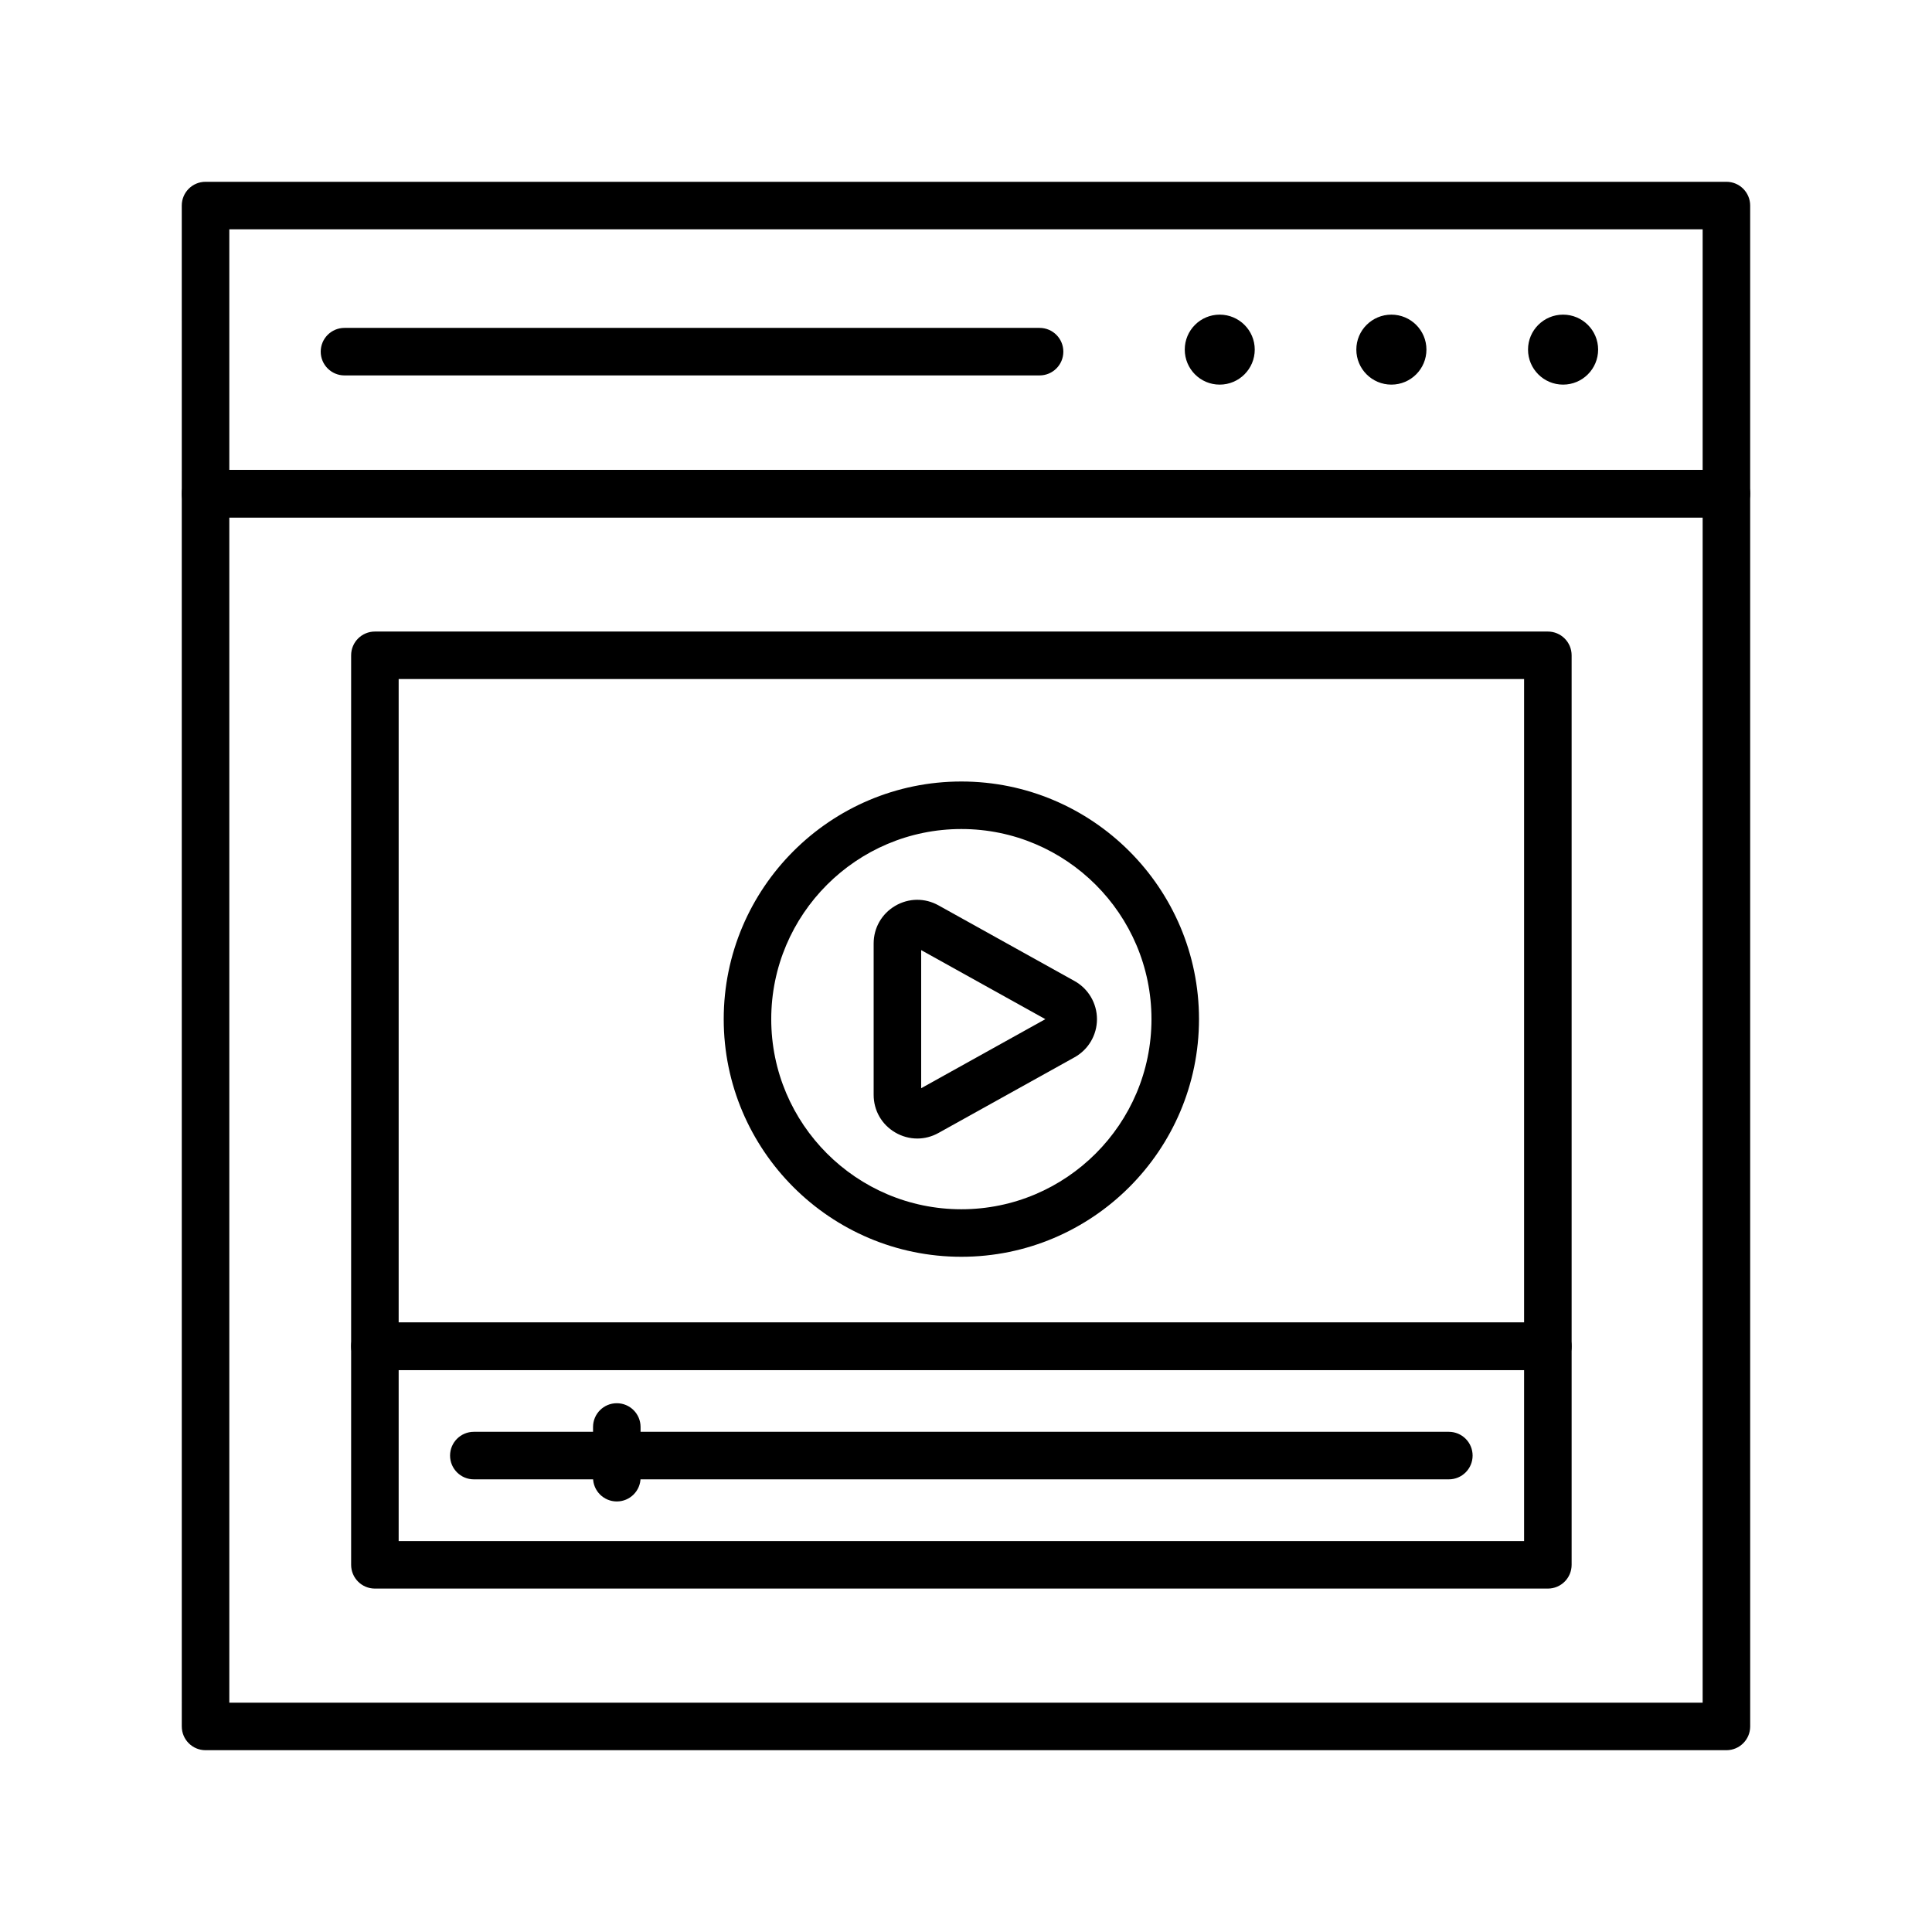
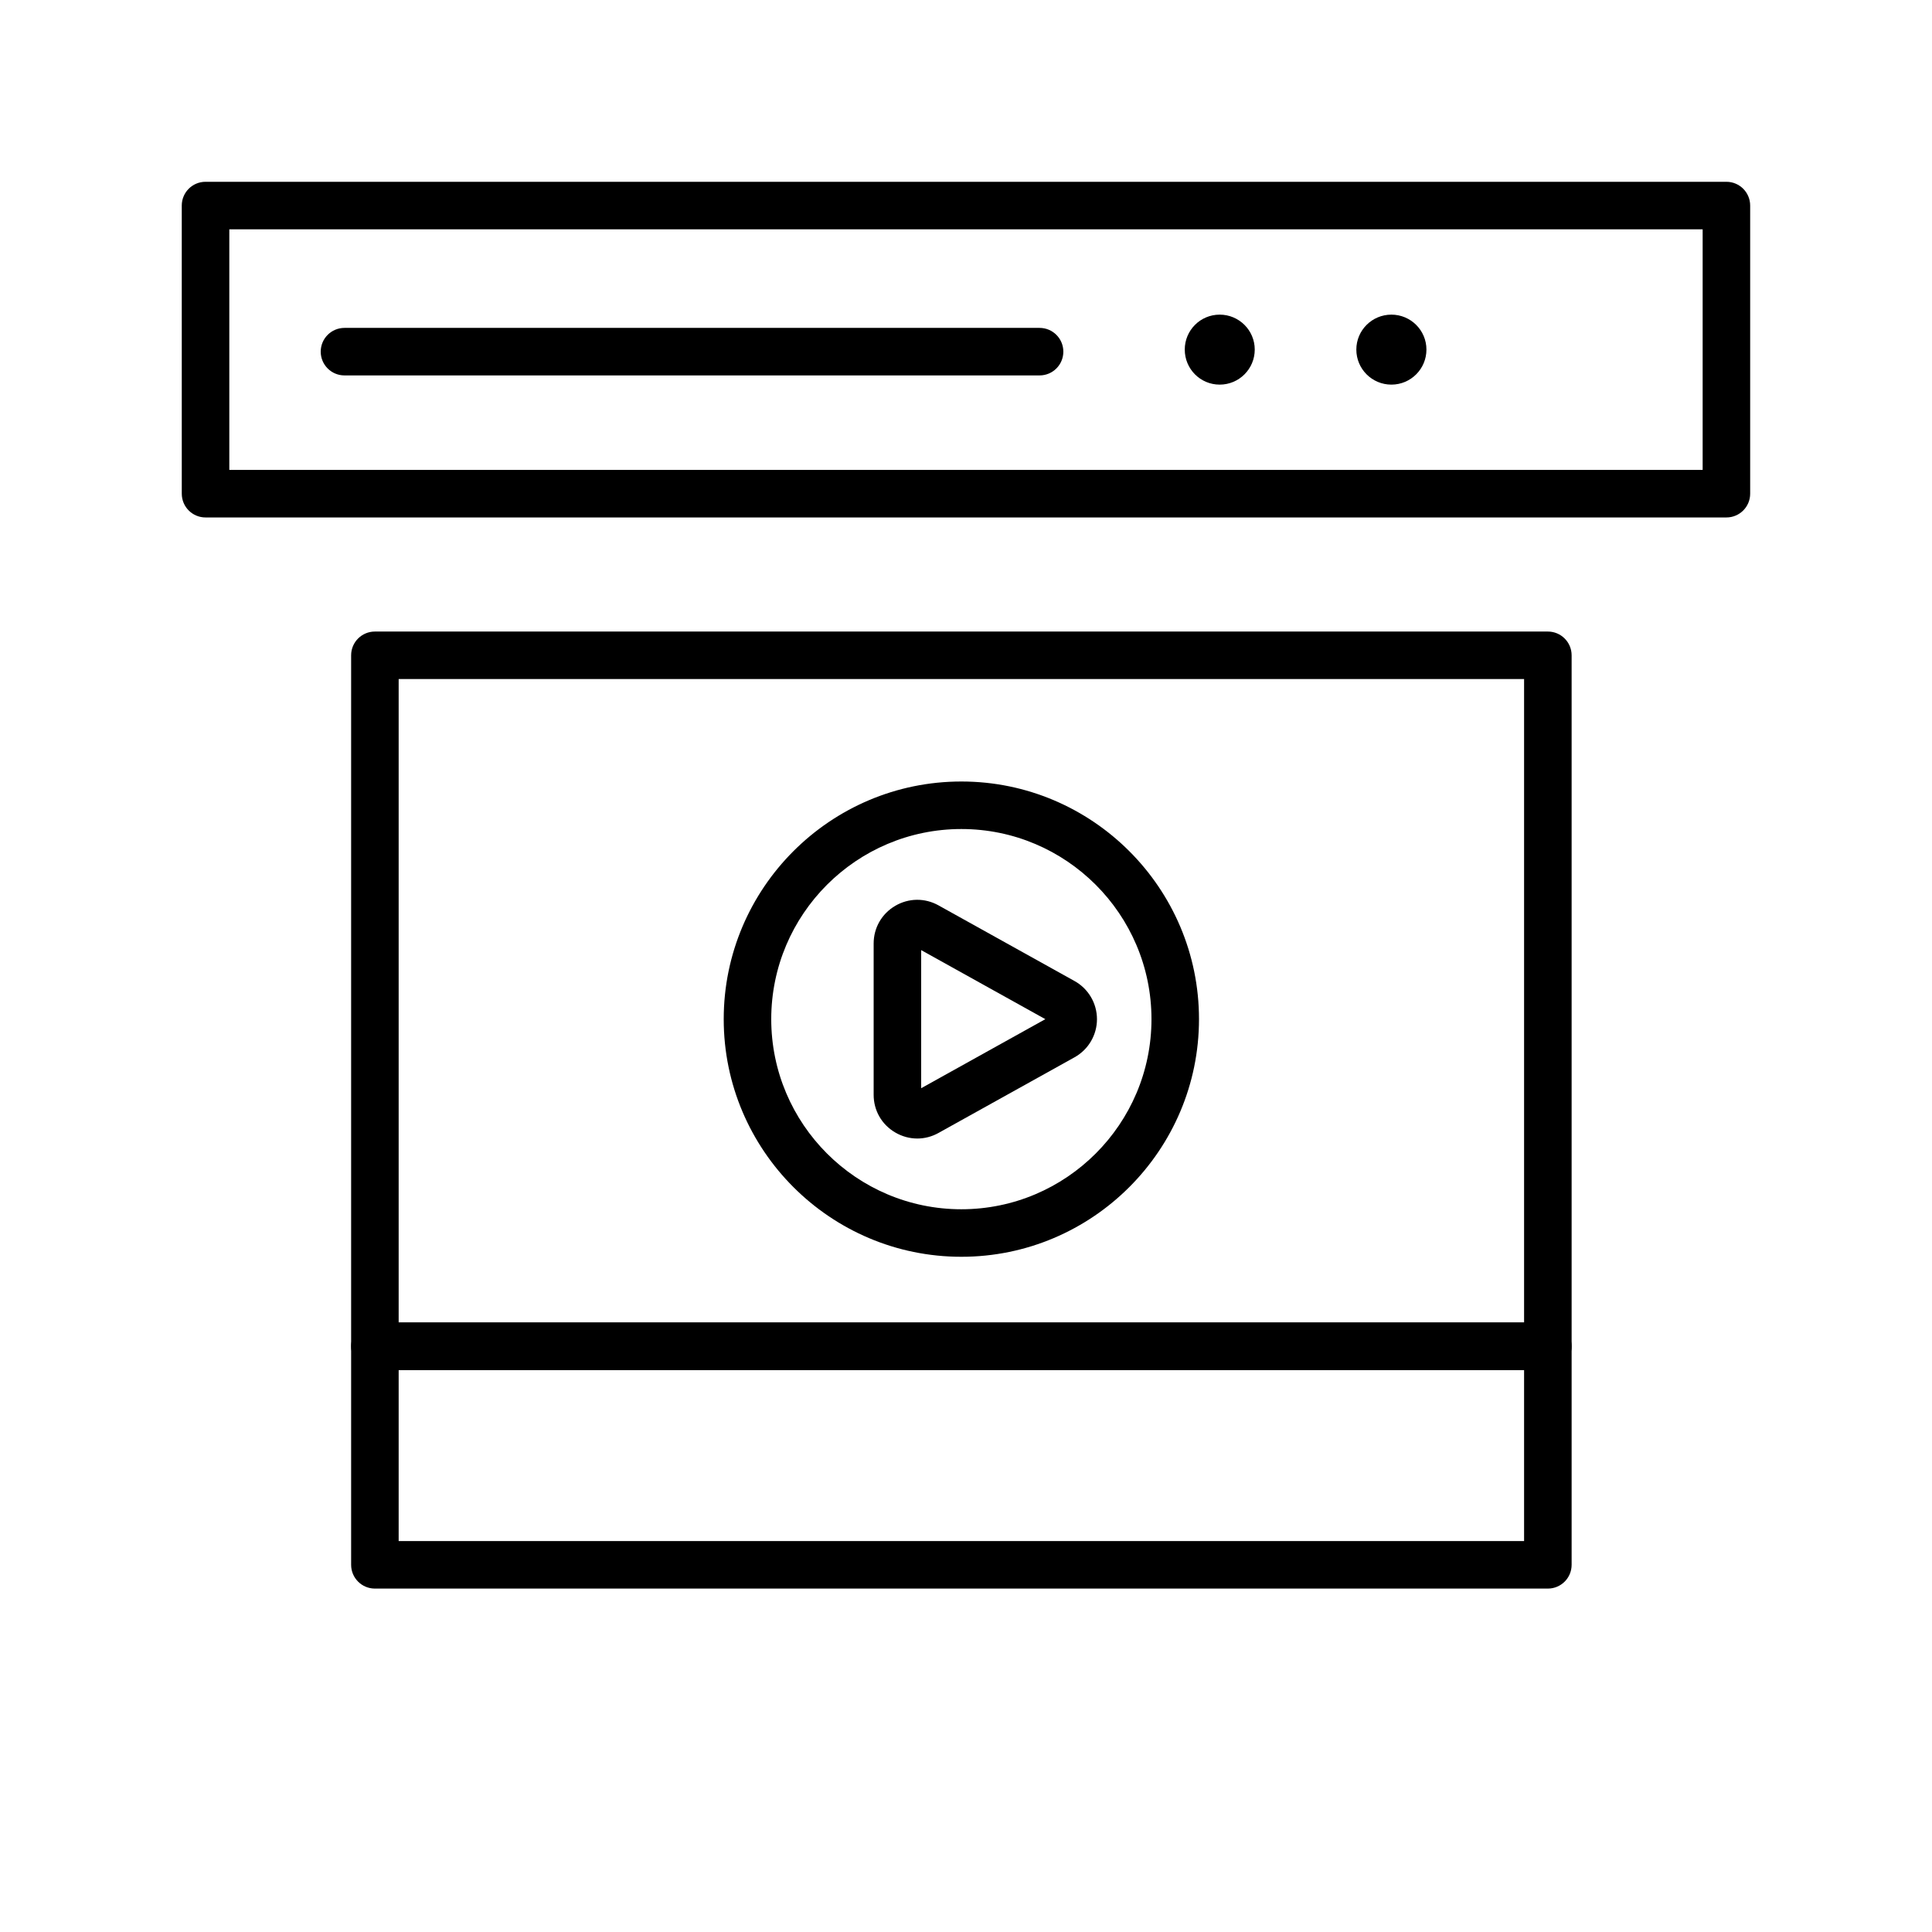
<svg xmlns="http://www.w3.org/2000/svg" fill="#000000" width="800px" height="800px" version="1.1" viewBox="144 144 512 512">
  <g>
-     <path d="m601.52 607.82h-403.05c-3.477 0-6.297-2.816-6.297-6.297l-0.004-326.69c0-3.481 2.82-6.297 6.297-6.297h403.05c3.477 0 6.297 2.816 6.297 6.297l0.004 326.69c0 3.481-2.82 6.297-6.297 6.297zm-396.75-12.594h390.45v-314.09h-390.45z" />
    <path d="m601.52 281.13h-403.05c-3.477 0-6.297-2.816-6.297-6.297l-0.004-76.359c0-3.481 2.82-6.297 6.297-6.297h403.05c3.477 0 6.297 2.816 6.297 6.297v76.359c0.004 3.477-2.816 6.297-6.293 6.297zm-396.75-12.598h390.45v-63.762h-390.45z" />
    <path d="m522.02 236.64c0 5.133-4.156 9.289-9.289 9.289-5.133 0-9.289-4.156-9.289-9.289 0-5.102 4.156-9.258 9.289-9.258 5.133 0 9.289 4.156 9.289 9.258z" />
-     <path d="m567.52 236.64c0 5.133-4.156 9.289-9.289 9.289-5.133 0-9.289-4.156-9.289-9.289 0-5.102 4.156-9.258 9.289-9.258 5.133 0 9.289 4.156 9.289 9.258z" />
    <path d="m476.52 236.64c0 5.133-4.156 9.289-9.289 9.289-5.133 0-9.258-4.156-9.258-9.289 0-5.102 4.125-9.258 9.258-9.258 5.133 0 9.289 4.156 9.289 9.258z" />
    <path d="m419.5 243.49h-184.21c-3.477 0-6.297-2.816-6.297-6.297 0-3.481 2.82-6.297 6.297-6.297h184.21c3.477 0 6.297 2.816 6.297 6.297 0 3.481-2.82 6.297-6.297 6.297z" />
    <path d="m398.77 477.06c-34.727 0-62.977-28.254-62.977-62.977 0-34.723 28.25-62.977 62.977-62.977 34.727 0 62.977 28.254 62.977 62.977-0.004 34.727-28.254 62.977-62.977 62.977zm0-113.36c-27.781 0-50.383 22.602-50.383 50.383s22.602 50.383 50.383 50.383 50.383-22.602 50.383-50.383c-0.004-27.781-22.605-50.383-50.383-50.383z" />
    <path d="m387.09 445.72c-2.016 0-4.027-0.535-5.856-1.609-3.574-2.098-5.707-5.824-5.707-9.969v-40.105c0-4.141 2.133-7.867 5.699-9.969 3.57-2.102 7.863-2.152 11.48-0.141l36.059 20.055c3.664 2.035 5.941 5.902 5.945 10.098 0.004 4.195-2.273 8.07-5.938 10.109l-36.062 20.055c-1.766 0.984-3.691 1.477-5.621 1.477zm1.031-49.93v36.598l32.906-18.301z" />
    <path d="m554.2 564.99h-310.85c-3.477 0-6.297-2.816-6.297-6.297v-57.914c0-3.481 2.82-6.297 6.297-6.297h310.85c3.477 0 6.297 2.816 6.297 6.297v57.914c0 3.481-2.82 6.297-6.297 6.297zm-304.55-12.598h298.25v-45.32l-298.25 0.004z" />
    <path d="m554.2 507.08h-310.85c-3.477 0-6.297-2.816-6.297-6.297v-183.12c0-3.481 2.82-6.297 6.297-6.297h310.85c3.477 0 6.297 2.816 6.297 6.297v183.12c0 3.481-2.82 6.297-6.297 6.297zm-304.55-12.598h298.25v-170.53h-298.25z" />
-     <path d="m527.96 536.04h-258.39c-3.477 0-6.297-2.816-6.297-6.297s2.82-6.297 6.297-6.297h258.39c3.477 0 6.297 2.816 6.297 6.297s-2.82 6.297-6.297 6.297z" />
-     <path d="m307.46 541.9c-3.477 0-6.297-2.816-6.297-6.297v-13.438c0-3.481 2.82-6.297 6.297-6.297 3.477 0 6.297 2.816 6.297 6.297v13.438c0 3.481-2.82 6.297-6.297 6.297z" />
  </g>
</svg>